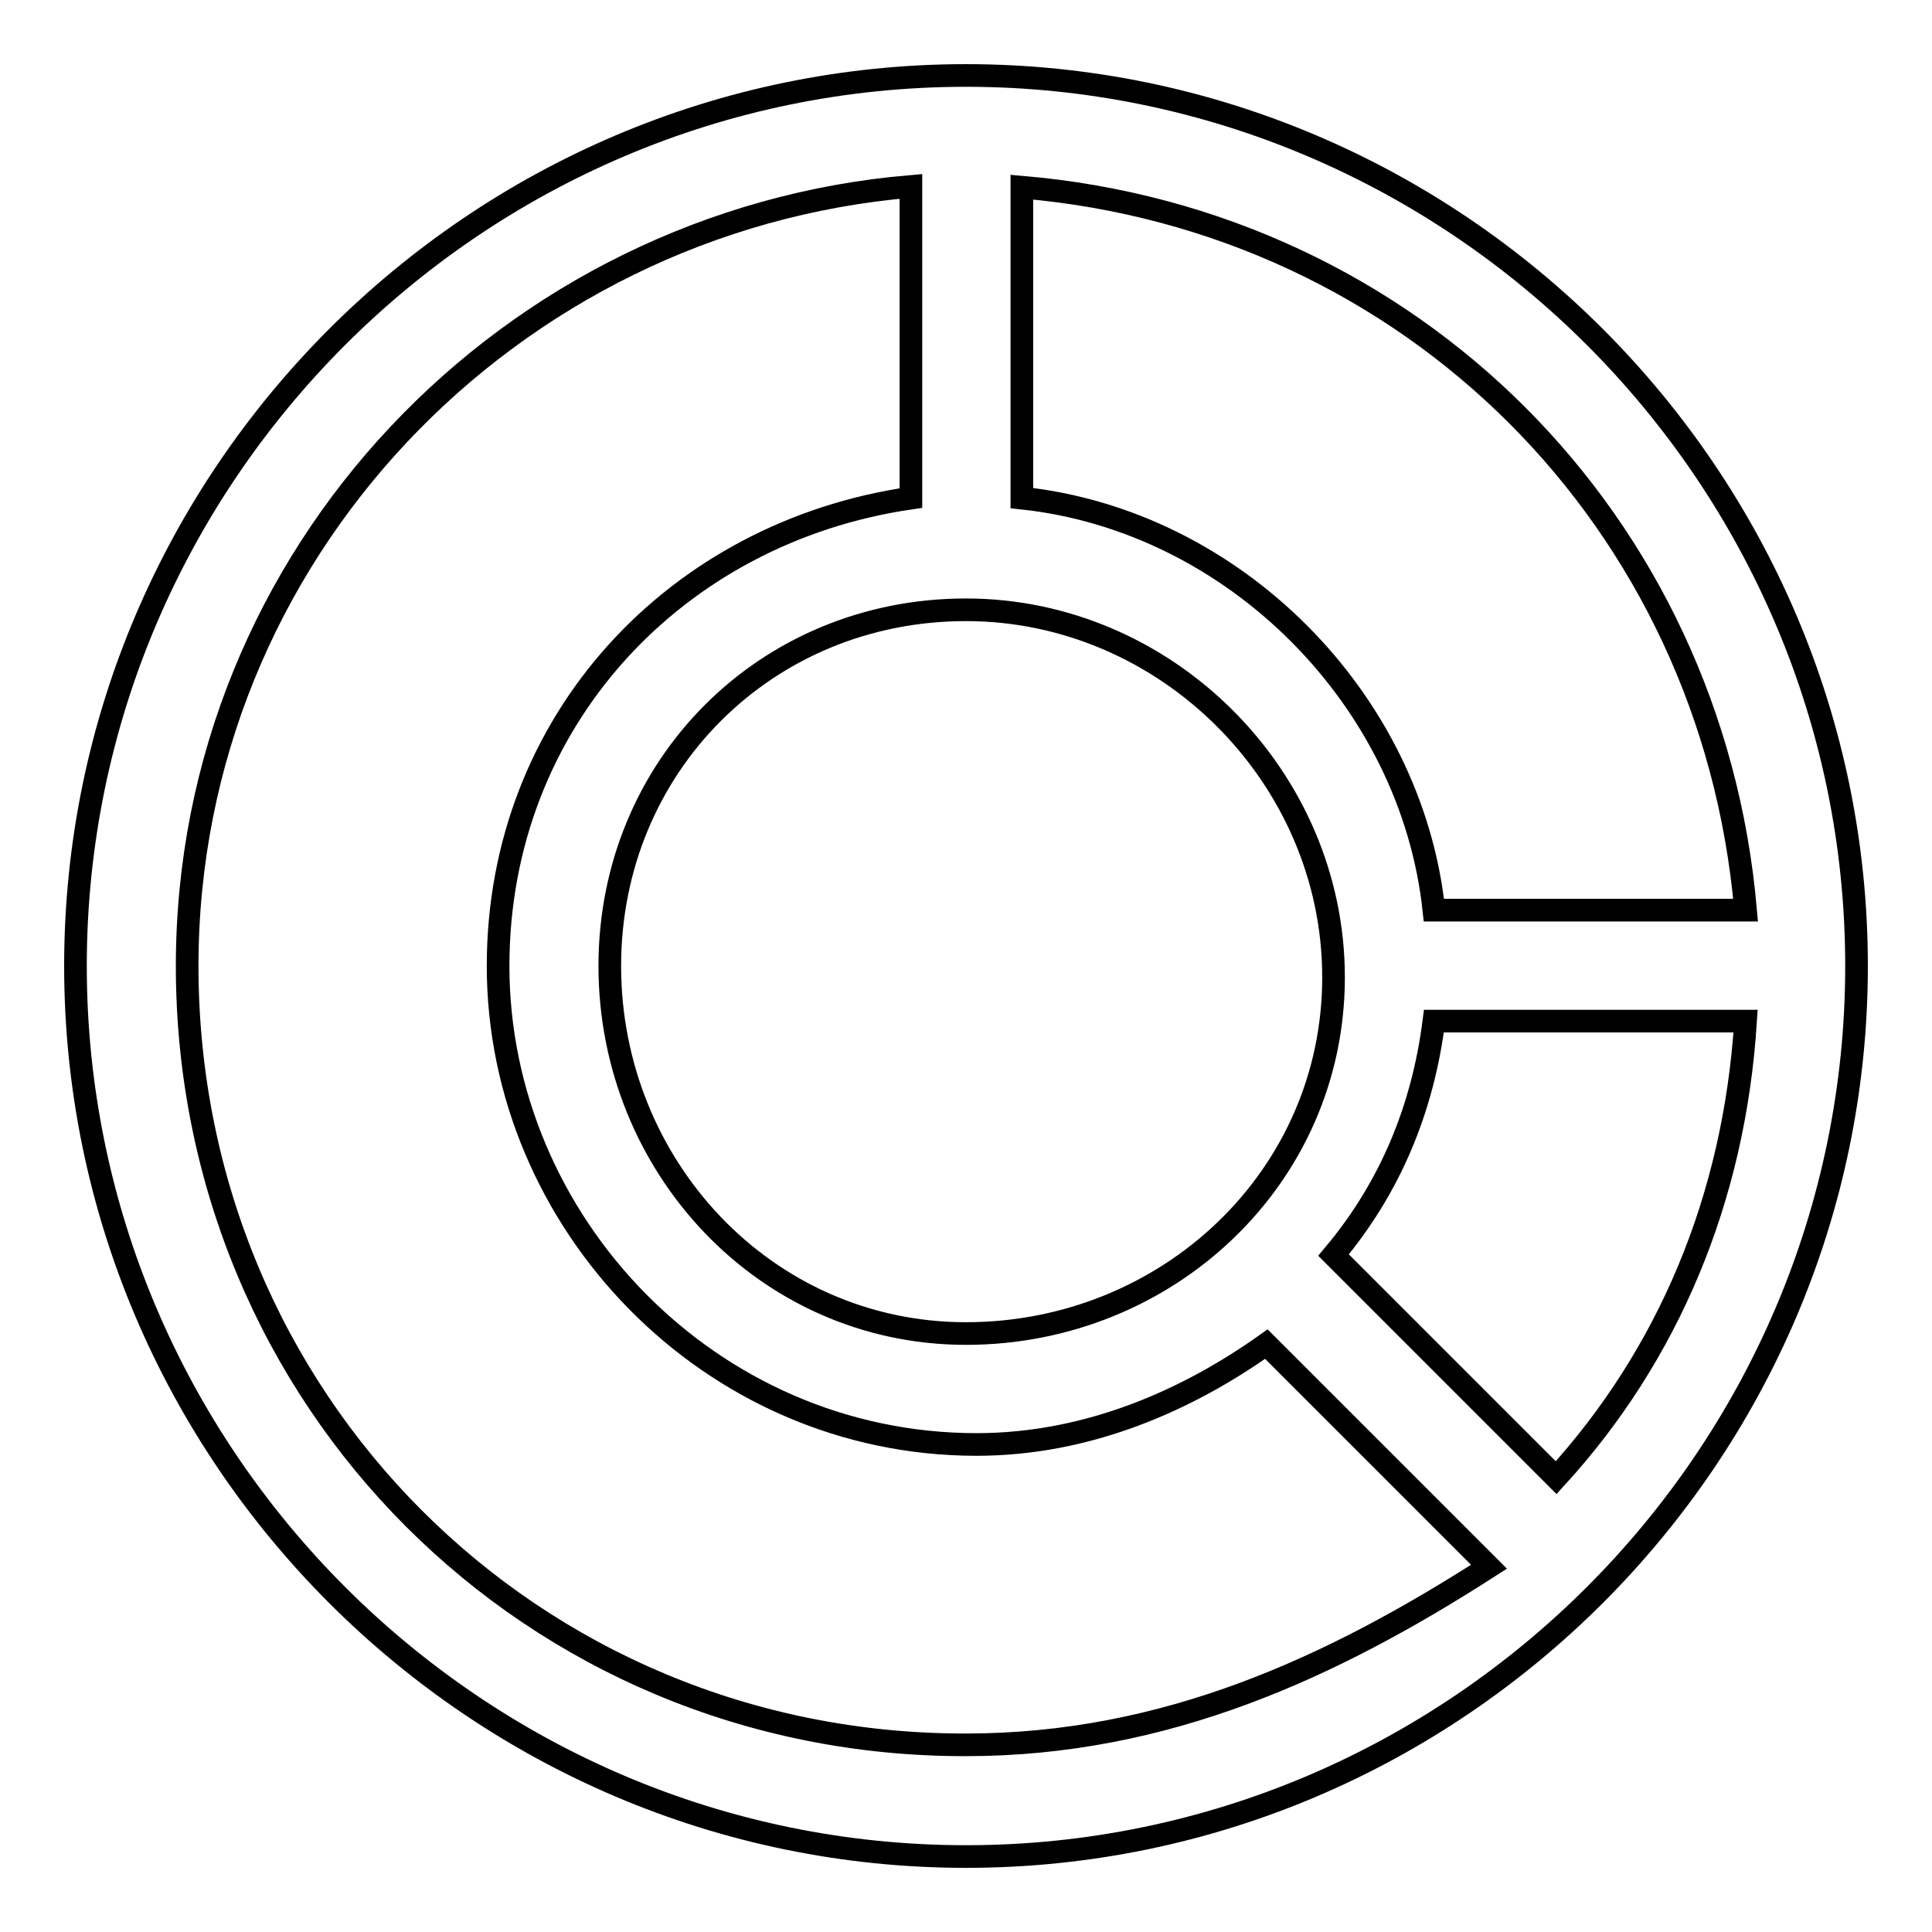
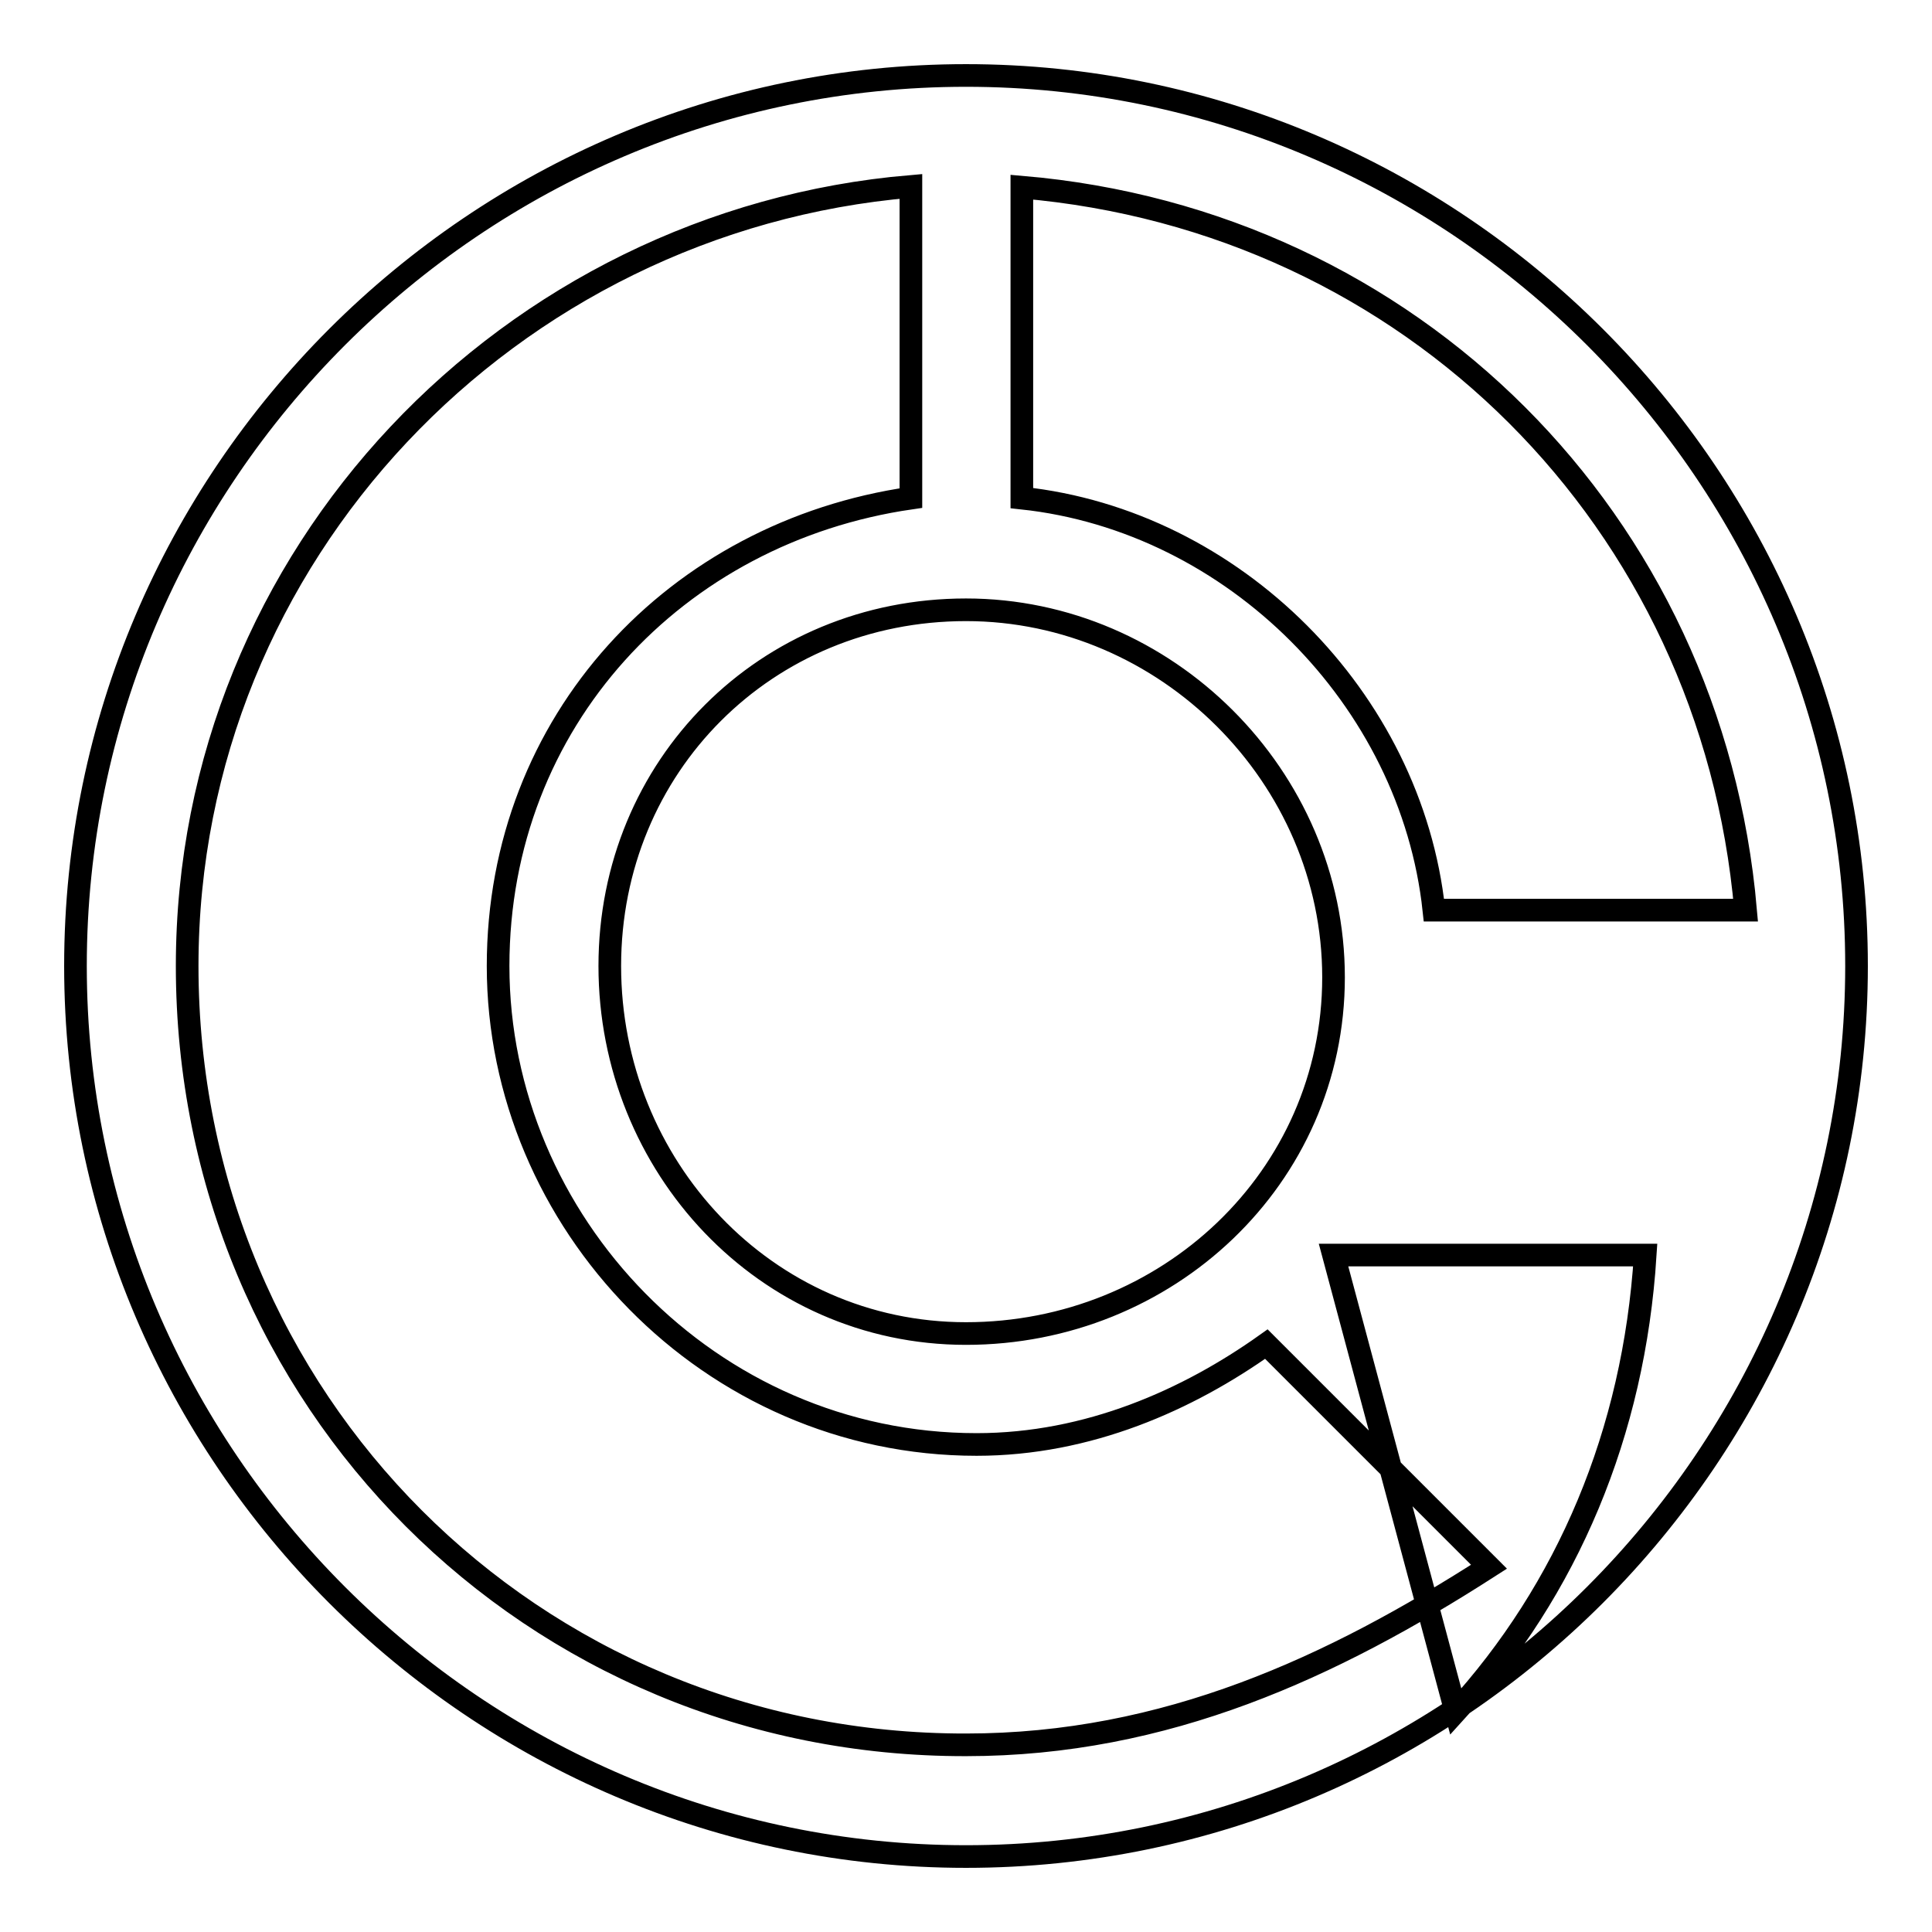
<svg xmlns="http://www.w3.org/2000/svg" version="1.1" x="0px" y="0px" viewBox="0 0 256 256" enable-background="new 0 0 256 256" xml:space="preserve">
  <g>
-     <path stroke-width="3" fill-opacity="0" stroke="#000000" d="M128,10C63.1,10,10,63.1,10,128c0,64.9,53.1,118,118,118c64.9,0,118-53.1,118-118C246,63.1,192.9,10,128,10 z M176.7,166.3c7.4-8.8,11.8-19.2,13.3-31h41.3c-1.5,23.6-10.3,44.3-25.1,60.5L176.7,166.3z M128,80.8c26.5,0,48.7,22.1,48.7,48.7 c0,26.6-22.1,47.2-48.7,47.2S80.8,154.5,80.8,128S101.5,80.8,128,80.8z M231.3,120.6H190c-3-28-26.5-51.6-54.6-54.6V24.8 C187,29.2,226.8,69,231.3,120.6z M24.8,128c0-54.6,42.8-98.8,95.9-103.3V66C89.6,70.5,66,95.5,66,128c0,33.9,28,63.4,63.4,63.4 c14.8,0,28-5.9,38.4-13.3l29.5,29.5c-20.7,13.3-42.8,23.6-69.3,23.6C70.5,231.3,24.8,185.5,24.8,128z" />
+     <path stroke-width="3" fill-opacity="0" stroke="#000000" d="M128,10C63.1,10,10,63.1,10,128c0,64.9,53.1,118,118,118c64.9,0,118-53.1,118-118C246,63.1,192.9,10,128,10 z M176.7,166.3h41.3c-1.5,23.6-10.3,44.3-25.1,60.5L176.7,166.3z M128,80.8c26.5,0,48.7,22.1,48.7,48.7 c0,26.6-22.1,47.2-48.7,47.2S80.8,154.5,80.8,128S101.5,80.8,128,80.8z M231.3,120.6H190c-3-28-26.5-51.6-54.6-54.6V24.8 C187,29.2,226.8,69,231.3,120.6z M24.8,128c0-54.6,42.8-98.8,95.9-103.3V66C89.6,70.5,66,95.5,66,128c0,33.9,28,63.4,63.4,63.4 c14.8,0,28-5.9,38.4-13.3l29.5,29.5c-20.7,13.3-42.8,23.6-69.3,23.6C70.5,231.3,24.8,185.5,24.8,128z" />
  </g>
</svg>